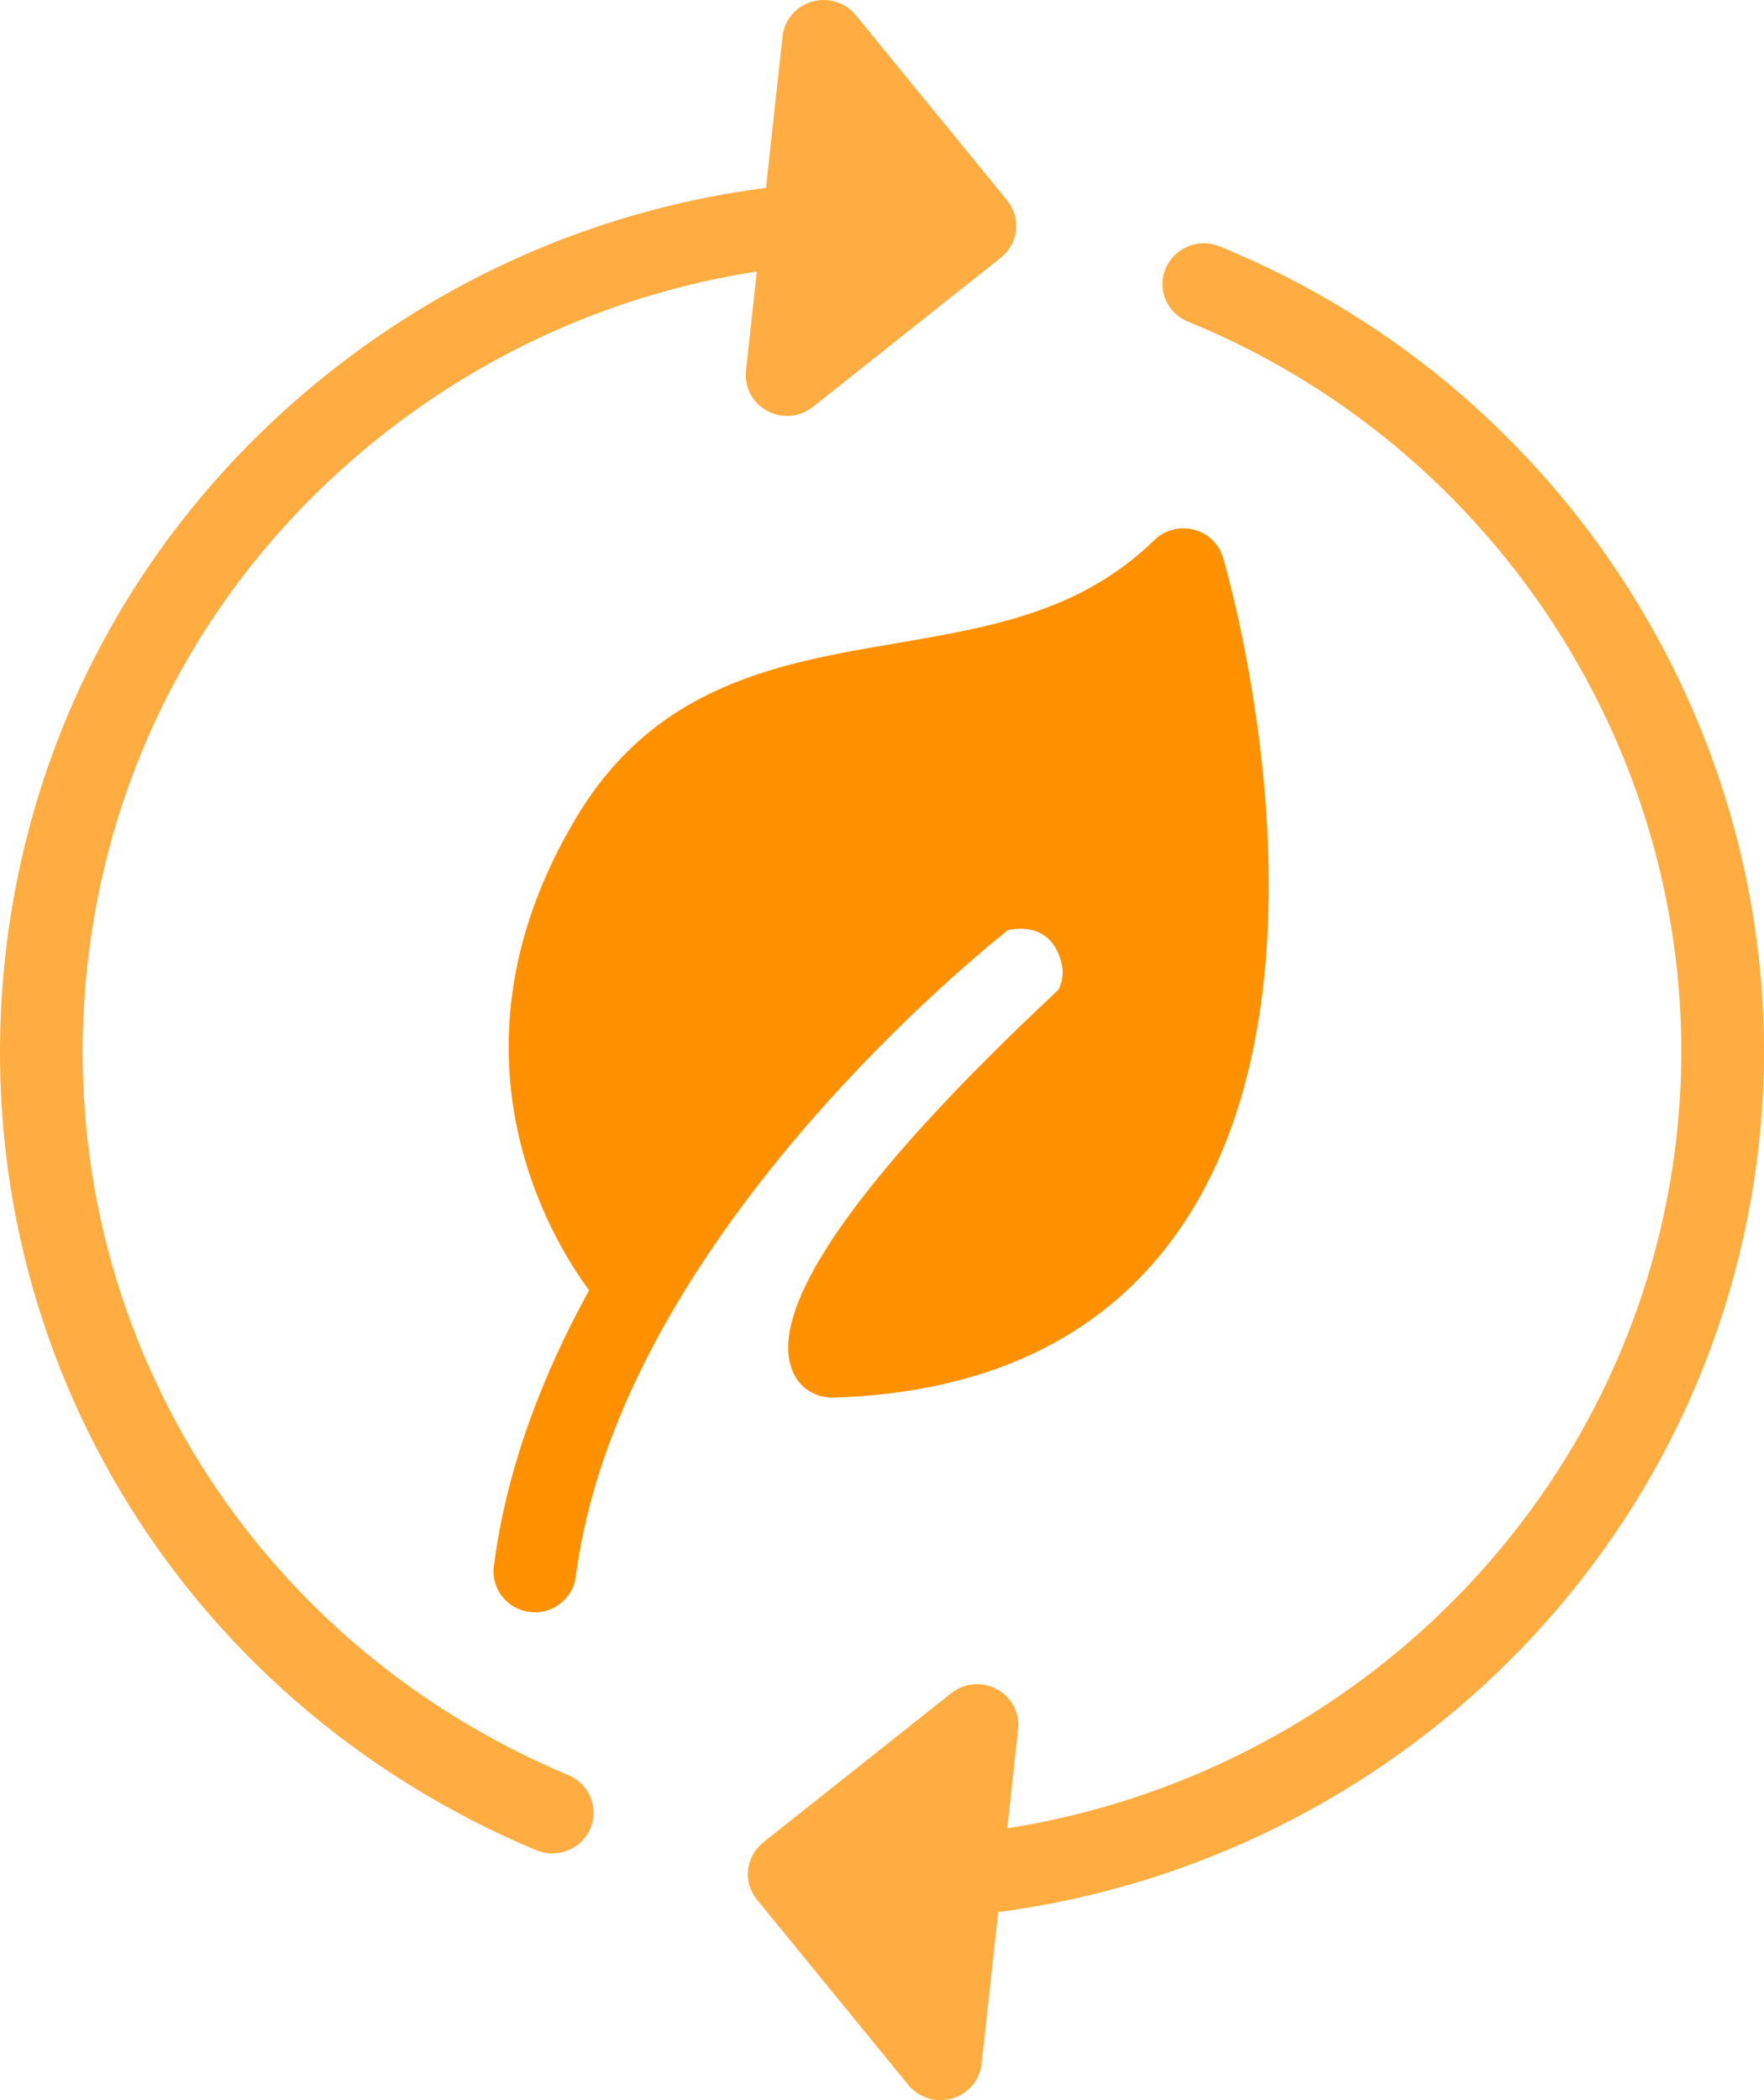
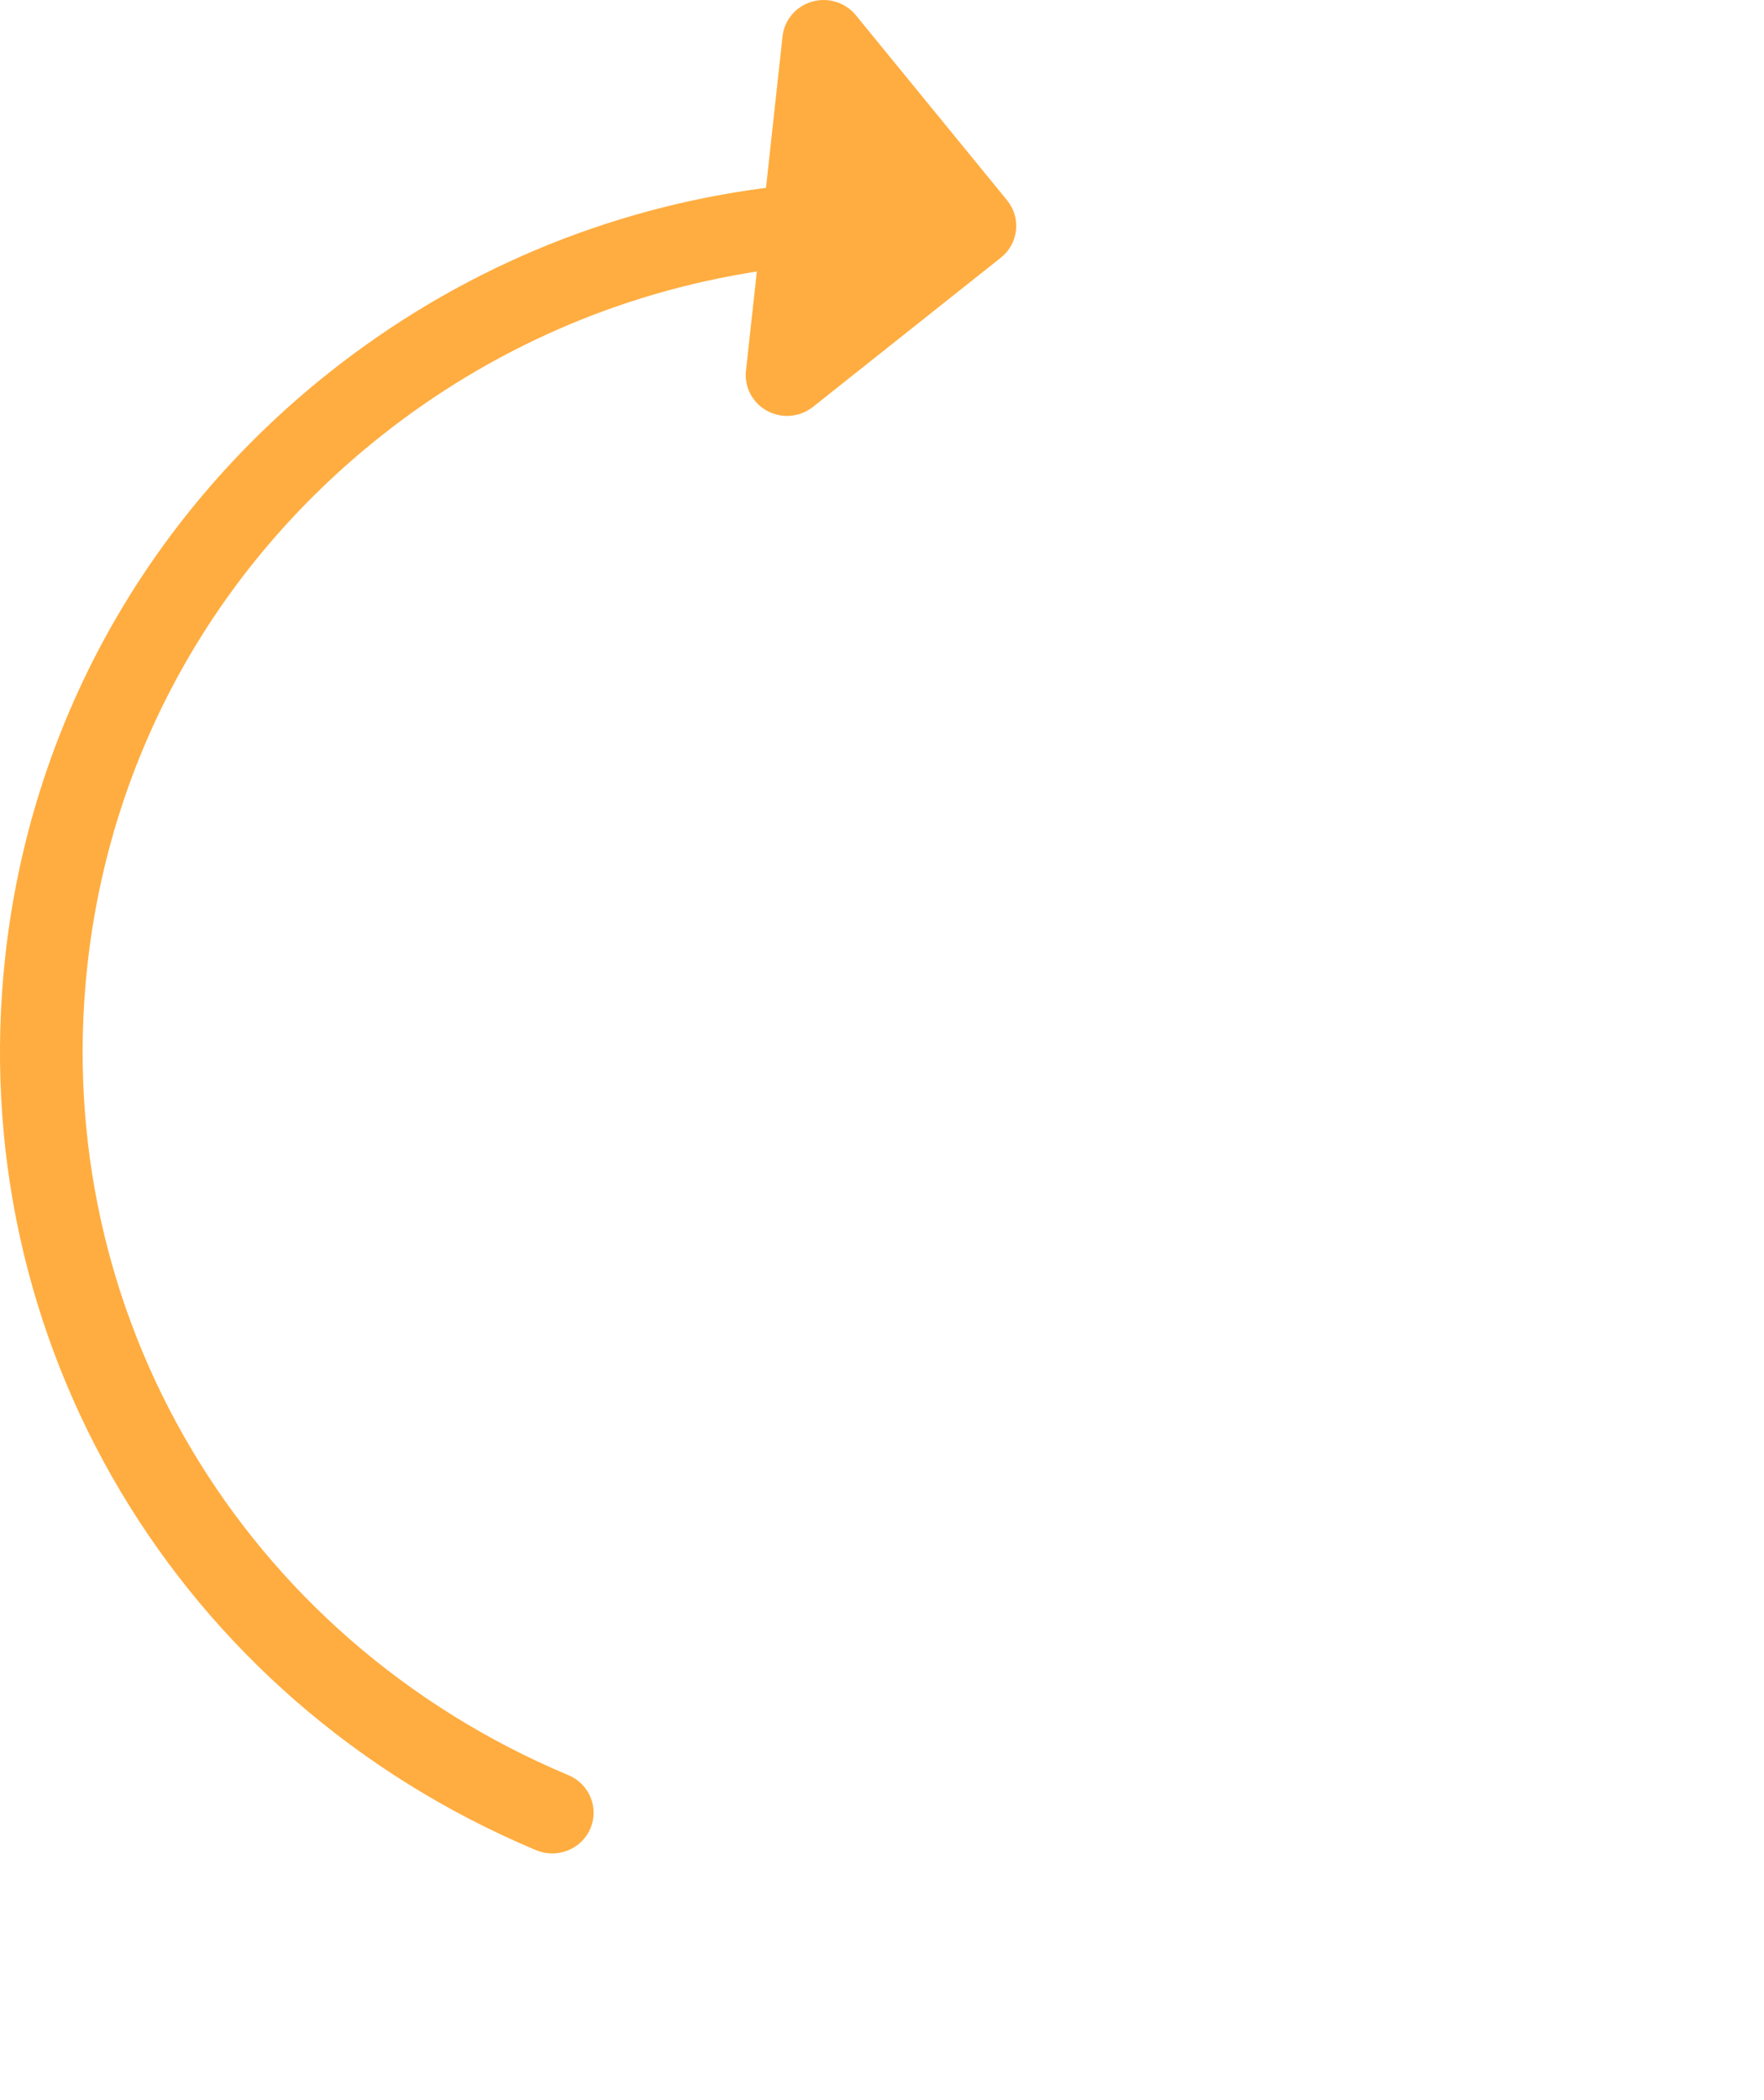
<svg xmlns="http://www.w3.org/2000/svg" width="42" height="50" viewBox="0 0 42 50" fill="none">
  <g id="Group">
-     <path id="Vector" d="M13.713 19.478C10.396 25.033 13.112 29.483 14.026 30.721C12.913 32.739 12.057 34.961 11.758 37.294C11.69 37.825 12.071 38.311 12.61 38.377C12.652 38.383 12.694 38.387 12.735 38.387C13.223 38.385 13.647 38.028 13.71 37.537C14.7 29.83 22.802 23.099 23.993 22.148C24.305 22.08 24.887 22.052 25.176 22.651C25.408 23.13 25.256 23.468 25.195 23.571C20.229 28.21 18.073 31.407 18.962 32.819C19.147 33.112 19.491 33.278 19.828 33.276C23.436 33.164 26.161 31.891 27.928 29.491C32.145 23.767 29.246 13.703 29.121 13.278C29.024 12.95 28.759 12.695 28.423 12.61C28.088 12.524 27.731 12.618 27.484 12.859C25.738 14.562 23.603 14.927 21.341 15.314C18.525 15.795 15.612 16.294 13.713 19.478Z" fill="#FF9100" />
    <path id="Vector_2" d="M12.763 44.049C12.889 44.102 13.02 44.127 13.149 44.127C13.531 44.127 13.895 43.906 14.055 43.538C14.268 43.044 14.035 42.474 13.535 42.264C5.78 39.008 1.177 31.261 2.08 22.99C2.625 18.007 5.105 13.531 9.064 10.387C11.695 8.298 14.769 6.968 18.02 6.464L17.761 8.827C17.719 9.218 17.918 9.594 18.267 9.783C18.416 9.863 18.578 9.902 18.739 9.902C18.959 9.902 19.178 9.829 19.357 9.687L23.829 6.135C24.034 5.974 24.163 5.74 24.19 5.483C24.219 5.228 24.142 4.971 23.98 4.771L20.377 0.362C20.127 0.056 19.713 -0.071 19.333 0.04C18.951 0.149 18.674 0.476 18.632 0.866L18.238 4.472C14.458 4.959 10.874 6.459 7.829 8.877C3.462 12.346 0.725 17.284 0.124 22.783C-0.874 31.909 4.206 40.455 12.763 44.049Z" fill="#FFAD40" />
-     <path id="Vector_3" d="M28.286 7.658C36.036 10.819 40.822 18.777 39.924 27.01C38.983 35.608 32.26 42.23 23.984 43.528L24.241 41.172C24.284 40.781 24.085 40.404 23.735 40.217C23.386 40.028 22.956 40.065 22.647 40.312L18.172 43.864C17.969 44.026 17.839 44.26 17.811 44.517C17.783 44.771 17.859 45.029 18.024 45.228L21.627 49.638C21.816 49.871 22.101 50 22.393 50C22.486 50 22.579 49.987 22.671 49.961C23.053 49.851 23.33 49.524 23.372 49.134L23.767 45.523C33.137 44.295 40.825 36.887 41.881 27.218C42.873 18.134 37.592 9.354 29.038 5.866C28.538 5.659 27.961 5.897 27.754 6.392C27.544 6.886 27.783 7.454 28.286 7.658Z" fill="#FFAD40" />
  </g>
</svg>